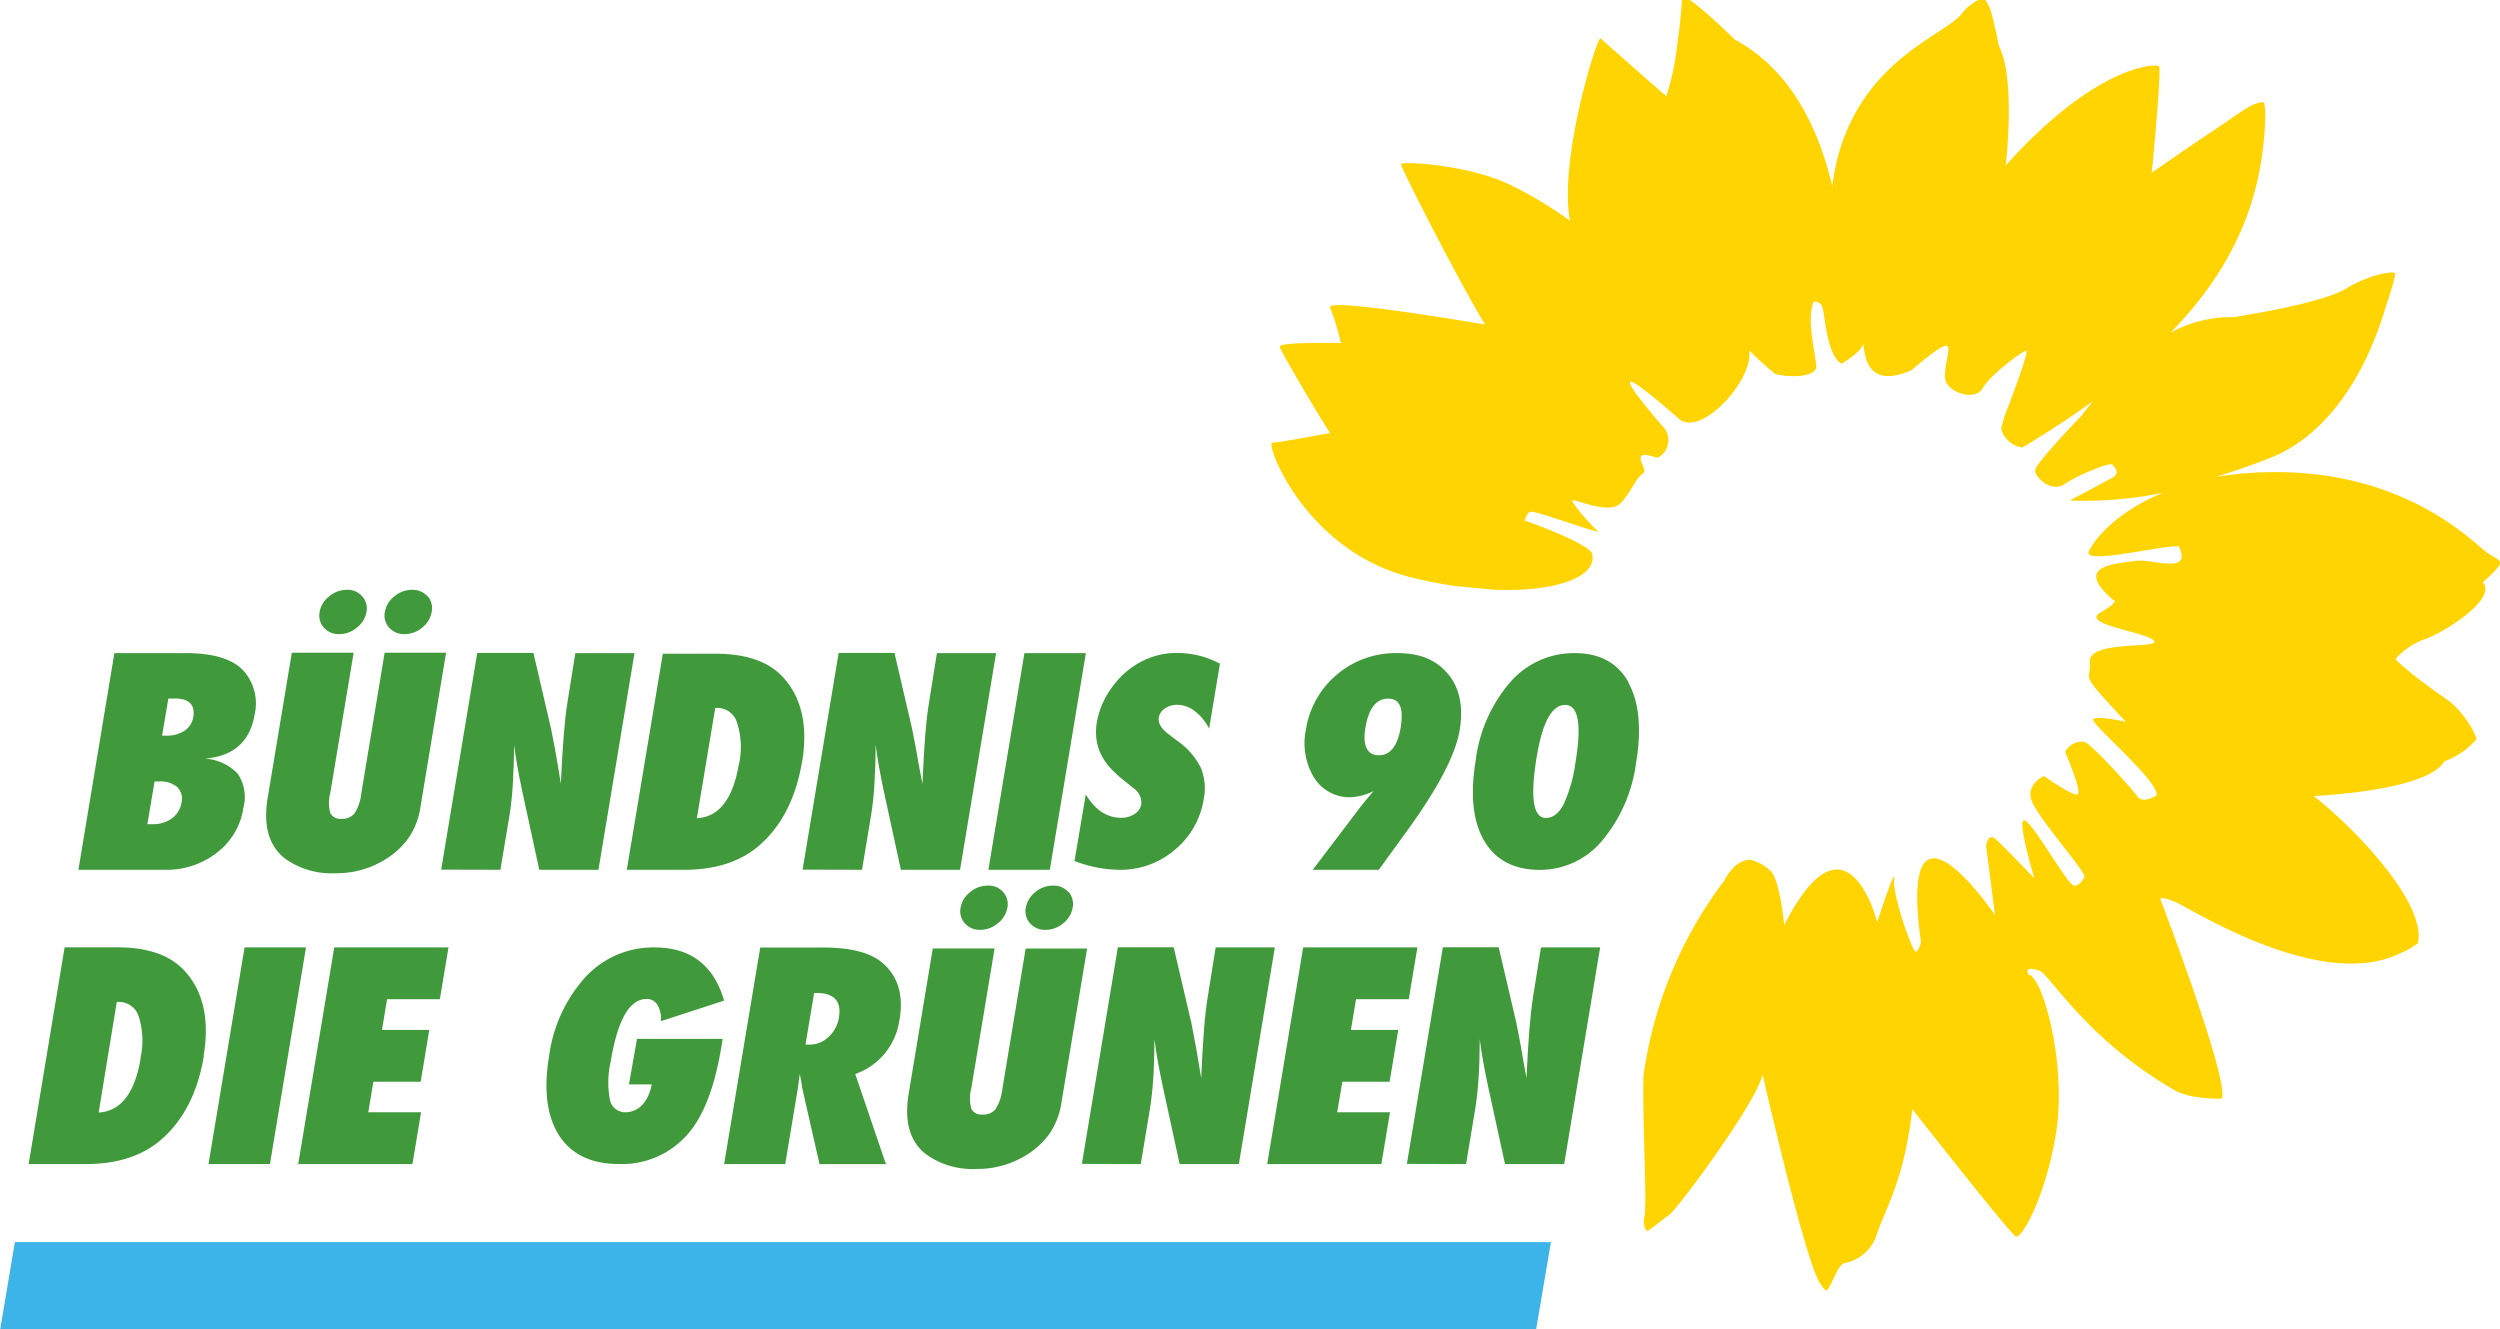
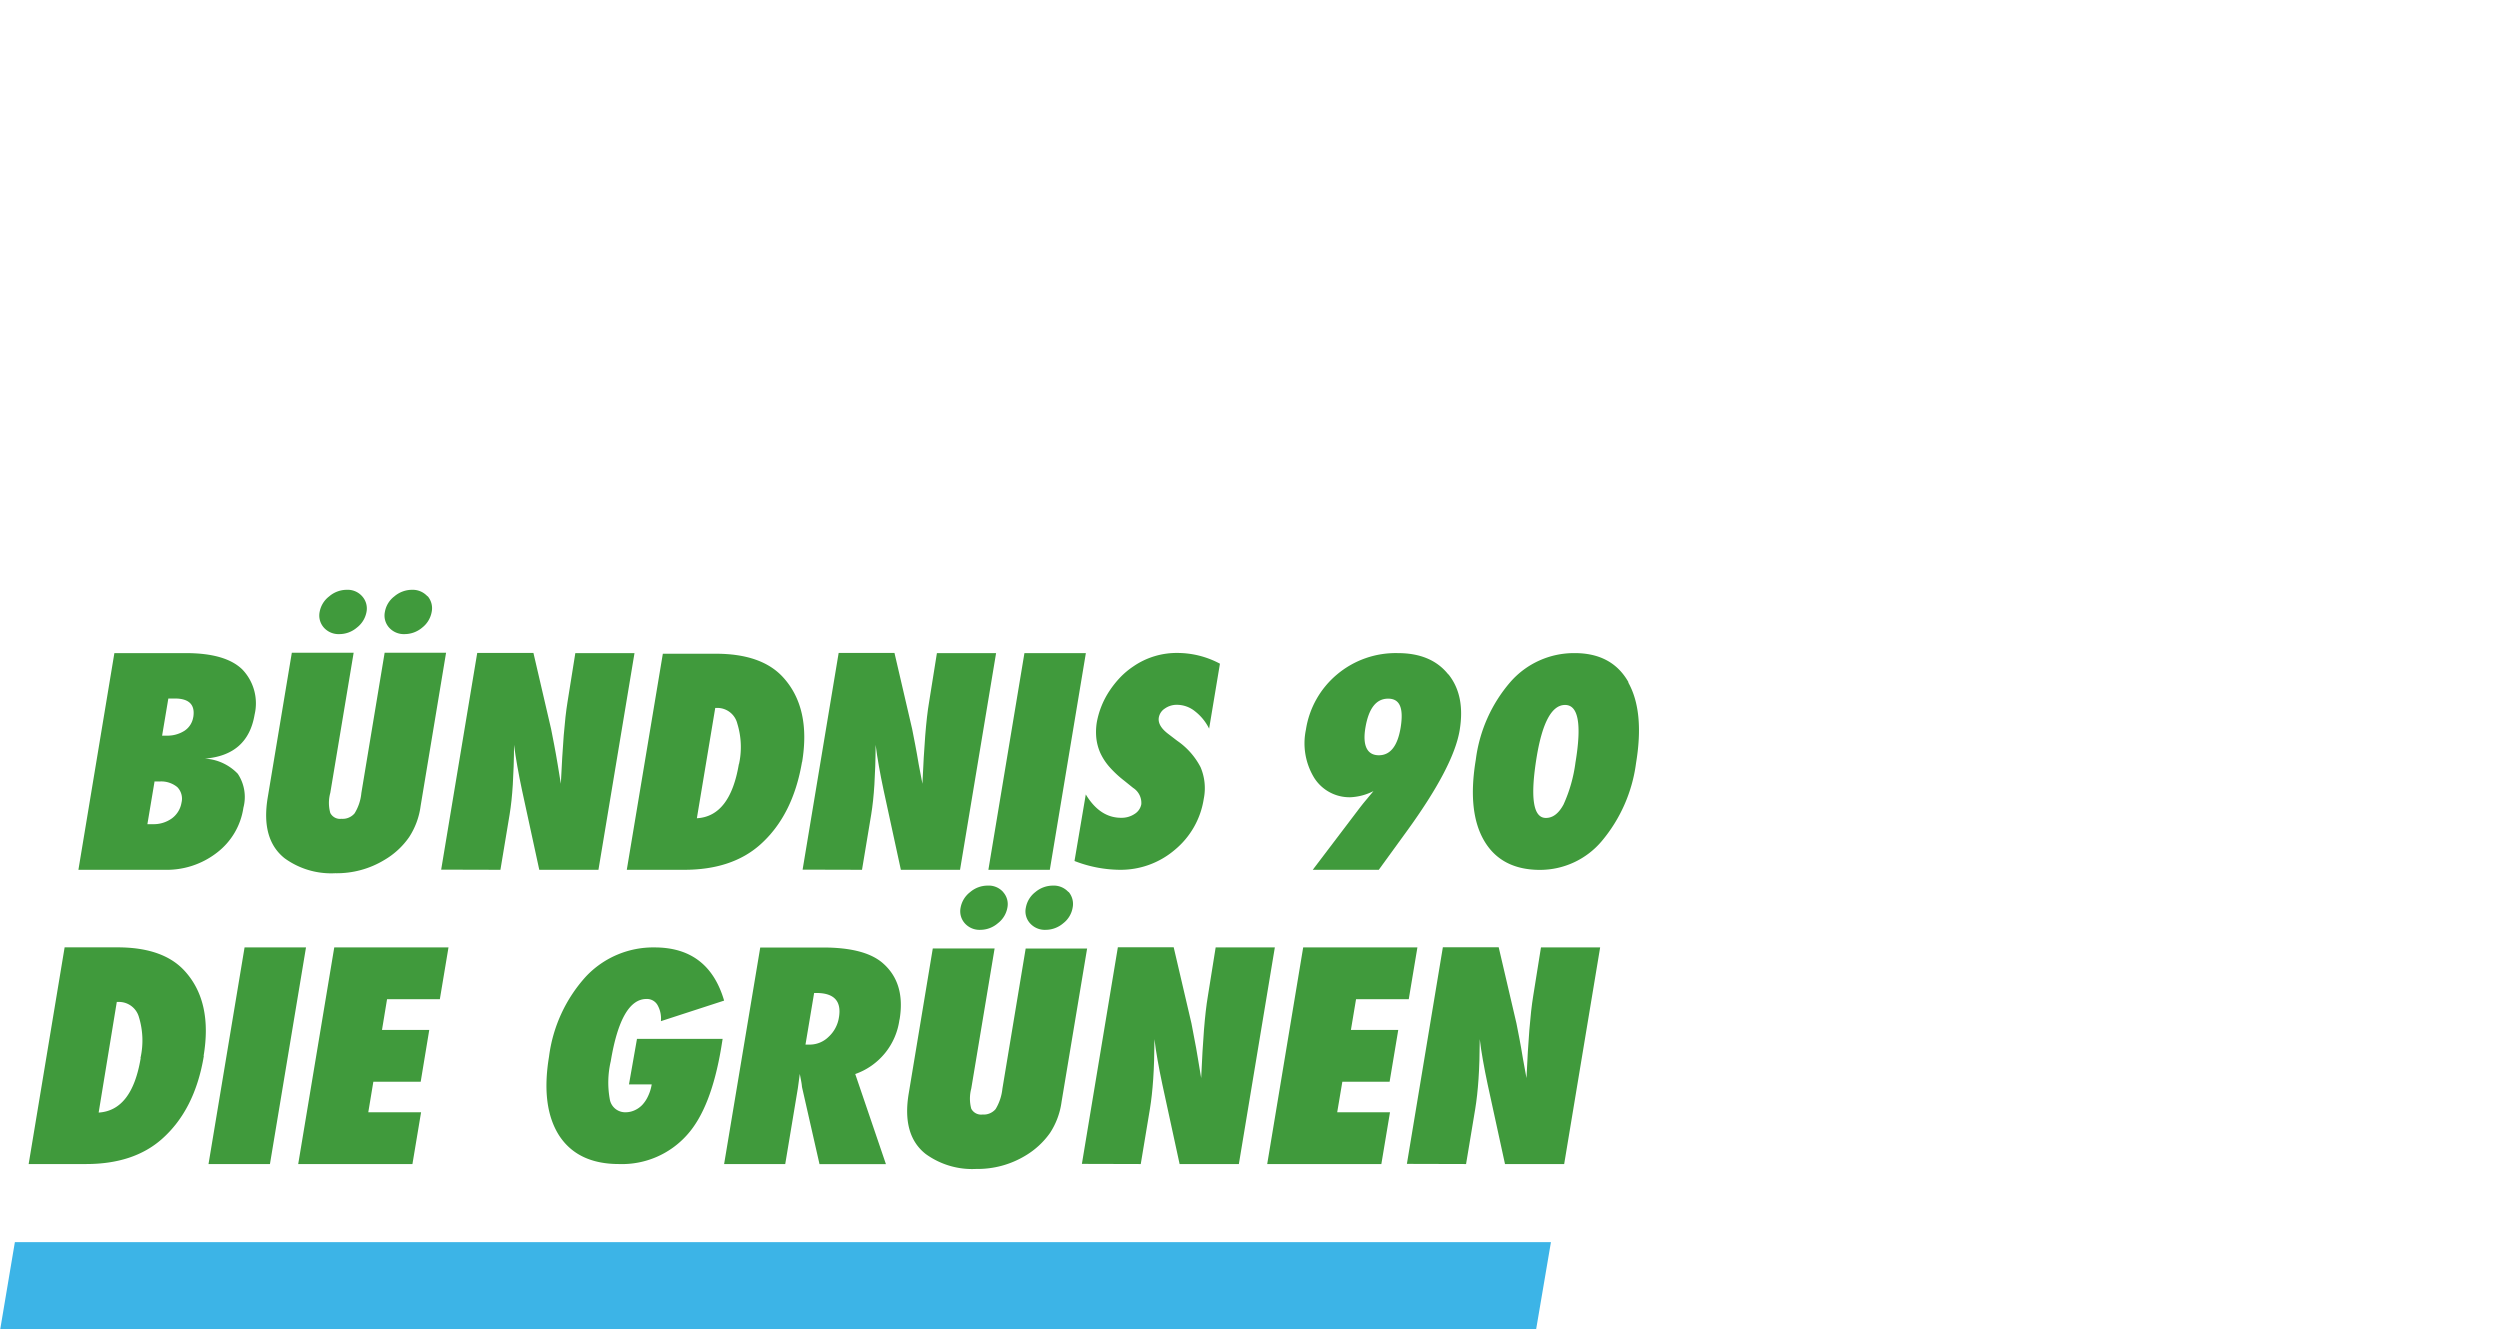
<svg xmlns="http://www.w3.org/2000/svg" id="Logo" viewBox="0 0 321.08 170.7">
  <defs>
    <style>.cls-1{fill:#3cb4e7;}.cls-2{fill:#ffd400;}.cls-3{fill:#409a3c;}</style>
  </defs>
  <title>Gruene_Logo_4c_aufTransparent_hellesBlau+gr++naufweiss</title>
  <polygon id="Balken" class="cls-1" points="0 170.89 197.26 170.89 199.19 159.53 1.91 159.53 0 170.89" />
-   <path id="Blume" class="cls-2" d="M321.07,72.22c-.06-.43-1.14-.81-1.87-1.41-2.46-2-11.25-10.71-28.56-10.15a44.17,44.17,0,0,0-6,.59c3.69-1.2,5.6-1.91,6.71-2.36,1.34-.53,10.17-3.56,14.93-19.07.4-1.33,1.55-4.53,1.26-4.77s-3.32.23-6.32,2.06-13.13,3.43-14.33,3.62a16.2,16.2,0,0,0-8.12,2c5-5.14,10.31-12.44,11.73-22.69.68-4.91.4-6.92.19-6.91a3.43,3.43,0,0,0-.83.14c-1.12.33-2.25,1.27-5.93,3.73s-7.58,5.19-7.58,5.19,1.33-13.39.92-13.7-8-.23-19.67,12.76c0,0,1.32-11.13-.87-15.32,0,0-.6-3-1.08-4.63-.24-.79-.86-1.63-1-1.56a6.38,6.38,0,0,0-2.81,2.16c-2.58,2.95-14.53,6.55-16.52,22-1.49-6.24-4.67-14.59-12.52-18.82-4.44-4.34-6.41-5.64-6.64-5.52s-.11,2-.78,6.37A30.63,30.63,0,0,1,214,12.37s-8.23-7.24-8.44-7.45c-.38-.38-5.4,15.5-3.93,23.43a50.89,50.89,0,0,0-7.34-4.45c-5.38-2.76-14.43-3.24-14.36-2.81.11.71,7.63,15.42,10.8,20.59,0,0-20.28-3.49-19.92-2.22a29.24,29.24,0,0,1,1.4,4.6s-8-.18-7.85.48,6,10.52,6.48,11.06c0,0-6.16,1.19-7.45,1.26-.89,0,4.11,13.84,17.8,17.28a54.94,54.94,0,0,0,5.61,1.11l5.1.49C200,76.06,205.36,74,204.44,71c0,0-.26-1.11-8.62-4.16,0,0,.23-1,.79-1.13s9.25,3,8.63,2.53-3.79-4-3.22-4,4.65,1.76,6,.49,2.11-3.45,3-3.93-2.27-3.38,1.85-2a2.54,2.54,0,0,0,.59-4.13c-2.2-2.56-9.17-10.81,2.2-.86,2.72,2.38,9.53-4.87,9-8.82a36.76,36.76,0,0,0,3.29,3c.58.3,4.38.75,5.25-.57.39-.6-1.4-6.22-.25-8.69a1.21,1.21,0,0,1,1,.47c.45.53.51,6.39,2.57,7.51,0,0,2.32-1.36,2.71-2.37s-.63,6.33,6.33,3.16c0,0,3.38-3,4.36-3.1s-.73,3.57.13,4.88,3.7,2.18,4.61.54,5.25-4.89,5.59-4.76-2.21,6.93-2.5,7.6a14.37,14.37,0,0,0-.73,2.4,3.29,3.29,0,0,0,2.7,2.42s4.48-2.61,9.14-6c-.49.59-1,1.2-1.48,1.86,0,0-6,6.18-6,7.08s2.07,2.9,3.76,1.76,5.76-2.82,6.12-2.52,1,1.13.15,1.62-5.59,3-5.59,3a50.21,50.21,0,0,0,12-1c-7.17,2.91-9.65,7.34-9.59,7.76.21,1.43,11.36-1.46,11.66-.76,1.6,3.63-3.53,1.39-5.78,1.77s-8,.5-2.71,5c0,0,1,.08-1.64,1.62s5.85,2.47,6.86,3.6-8.41-.11-8.22,2.72-1.62,1,4.63,7.72c0,0-3.75-.87-4.19-.34s8.22,7.71,8.16,9.75c0,0-1.76,1.22-2.51.15s-6-6.86-6.83-7a2.41,2.41,0,0,0-2.43,1.3s2.29,5.32,1.57,5.47-4.29-2.37-4.29-2.37-2.35,1-1.58,3.17,7.15,9.35,6.78,9.8c0,0-.54,1.19-1.36,1.1s-5.24-8.07-6.33-8.38,1.27,7.46,1.27,7.46-4-4.19-5-5.06-1.21.92-1.21.92l1.15,8.86S243.68,99,246.71,121c0,0-.29,1.25-.7,1.21s-3-7.3-2.74-9.28-2.18,5.5-2.18,5.5-3.88-15.45-11.94.39c0,0-.56-6-1.8-7a5.39,5.39,0,0,0-2.57-1.39c-.26,0-1.89-.07-3.35,2.7a53.79,53.79,0,0,0-10.35,25c-.17,5.68.47,15.93.13,18.13a2.1,2.1,0,0,0,.3,1.85c.06.13,2.18-1.62,2.86-2.07,1-.66,11.35-14.59,12-18.07,0,0,5.53,24.26,7.4,26.86.41.56.75,1.19,1,.75.56-.86,1.38-3.13,2-3.32a5.5,5.5,0,0,0,4.36-4c1.22-3.46,3.43-6.84,4.47-15.82,0,0,11.74,15,13.26,16.36.61.56,3.8-4.75,5.2-13.27s-1.62-20-3.53-20.38c0,0-.8-1.25,1.43-.46,1.26.46,6.15,8.94,17.41,15.37,1.9,1.09,5.93,1.11,6,1,.9-2.52-7.94-25.66-7.94-25.66s.22-.27,2,.46,18.66,11.65,28.9,6.54a8.69,8.69,0,0,0,2.2-1.26c1.17-5-7.85-14.58-13.39-18.91,0,0,14.55-.59,16.78-4.45A9.83,9.83,0,0,0,318,95c.24-.33-1.57-3.65-3.67-5.11-5.49-3.81-6.68-5.25-6.68-5.25a9.08,9.08,0,0,1,3.76-2.55c2.21-.69,9.38-5.12,7.47-7.3,0,0,2.31-2,2.22-2.53" />
  <g id="Typo">
    <path class="cls-3" d="M188.29,149.5l1.18-7.1c.18-1.09.32-2.37.42-3.82s.15-3.16.16-5.12c.1.86.24,1.78.41,2.73s.37,2,.6,3.07l2.23,10.24h7.6l4.62-27.82h-7.6l-1,6.25c-.19,1.17-.35,2.61-.49,4.33s-.26,3.78-.37,6.2L195.6,136c-.16-1-.31-1.83-.45-2.57s-.28-1.41-.39-2l-2.28-9.77h-7.17l-4.62,27.82Z" />
    <polygon class="cls-3" points="177.41 149.5 178.52 142.85 171.74 142.85 172.4 138.93 178.47 138.93 179.58 132.28 173.5 132.28 174.16 128.33 180.93 128.33 182.04 121.68 167.37 121.68 162.75 149.5 177.41 149.5" />
    <path class="cls-3" d="M146.51,149.5l1.18-7.1c.18-1.09.32-2.37.42-3.82s.15-3.16.16-5.12c.1.86.24,1.78.41,2.73s.37,2,.6,3.07l2.22,10.24h7.61l4.62-27.82h-7.6l-1,6.25c-.2,1.17-.36,2.61-.5,4.33s-.25,3.78-.36,6.2l-.41-2.46c-.16-1-.31-1.83-.46-2.57s-.27-1.41-.38-2l-2.28-9.77h-7.17l-4.62,27.82Z" />
    <path class="cls-3" d="M107.75,130.64a4.26,4.26,0,0,1-1.33,2.52,3.45,3.45,0,0,1-2.44,1h-.53l1.11-6.63h.28q3.42,0,2.91,3.12m7.78.32c.53-3.15-.19-5.57-2.16-7.28q-2.31-2-7.65-2H97.64L93,149.5h7.85l1.62-9.73.25-1.84c.08.39.14.72.19,1a6,6,0,0,1,.09.67l2.25,9.91h8.53l-3.94-11.57a8.6,8.6,0,0,0,5.68-7" />
    <path class="cls-3" d="M80.78,139.27H83.7a5.49,5.49,0,0,1-.45,1.47,4.23,4.23,0,0,1-.73,1.13,3.11,3.11,0,0,1-1,.72,2.79,2.79,0,0,1-1.18.26,2,2,0,0,1-2-1.55,12,12,0,0,1,.1-5q1.33-8,4.59-8a1.57,1.57,0,0,1,1.41.77,3.5,3.5,0,0,1,.44,2.08L93,128.51q-2-6.82-8.91-6.83a11.86,11.86,0,0,0-8.86,3.76,18.84,18.84,0,0,0-4.72,10.28q-1.06,6.43,1.31,10.13c1.6,2.44,4.16,3.65,7.68,3.65a11.19,11.19,0,0,0,8.74-3.74q3.09-3.42,4.39-11.22l.18-1.12h-11Z" />
    <polygon class="cls-3" points="52.97 149.5 54.08 142.85 47.3 142.85 47.95 138.93 54.03 138.93 55.13 132.28 49.06 132.28 49.71 128.33 56.49 128.33 57.6 121.68 42.93 121.68 38.3 149.5 52.97 149.5" />
    <polygon class="cls-3" points="39.3 121.68 31.41 121.68 26.78 149.5 34.67 149.5 39.3 121.68" />
    <path class="cls-3" d="M18.07,135.89c-.75,4.51-2.55,6.82-5.4,7L15,128.68h.25a2.66,2.66,0,0,1,2.59,1.94,10.26,10.26,0,0,1,.2,5.27m8.11-.28q1.17-7-2.46-10.94-2.76-3-8.6-3H8.3L3.68,149.5h7.38q6.1,0,9.73-3.21,4.25-3.76,5.39-10.68" />
    <path class="cls-3" d="M202.34,97.93a18.84,18.84,0,0,1-1.53,5.39c-.62,1.15-1.37,1.73-2.27,1.73q-2.47,0-1.17-7.9,1.11-6.62,3.64-6.61c1.7,0,2.15,2.46,1.33,7.39m6.81-10.31c-1.4-2.49-3.7-3.74-6.92-3.74A10.84,10.84,0,0,0,194,87.57a18.87,18.87,0,0,0-4.46,10q-1.11,6.68,1.07,10.4c1.46,2.5,3.86,3.75,7.18,3.75a10.37,10.37,0,0,0,7.94-3.71,19.5,19.5,0,0,0,4.39-10q1.1-6.62-1-10.36" />
    <path class="cls-3" d="M179.89,93.43c-.39,2.38-1.33,3.57-2.8,3.57s-2.12-1.18-1.73-3.53c.42-2.5,1.39-3.74,2.92-3.74s2,1.23,1.61,3.7M186,86.61q-2.17-2.73-6.48-2.73a11.7,11.7,0,0,0-7.8,2.74,11.53,11.53,0,0,0-4,7.1,8.51,8.51,0,0,0,1.06,6.17,5.36,5.36,0,0,0,4.7,2.5,7.16,7.16,0,0,0,2.92-.79l-1,1.2c-.31.37-.57.7-.8,1l-6,7.91h8.48l3.47-4.78q6.14-8.42,6.92-13.16c.49-3,0-5.35-1.44-7.16" />
    <path class="cls-3" d="M143.8,111.71a10.71,10.71,0,0,0,7.09-2.57,10.56,10.56,0,0,0,3.71-6.54,6.89,6.89,0,0,0-.41-4.07,9.3,9.3,0,0,0-3-3.39l-1.11-.85c-.95-.71-1.37-1.42-1.25-2.14A1.73,1.73,0,0,1,149.6,91a2.64,2.64,0,0,1,1.58-.48,3.69,3.69,0,0,1,2.28.82,6.43,6.43,0,0,1,1.83,2.24l1.39-8.34a11.61,11.61,0,0,0-5.45-1.38,9.81,9.81,0,0,0-5.69,1.74,10.16,10.16,0,0,0-1.67,1.4,12.73,12.73,0,0,0-1.39,1.75,10.84,10.84,0,0,0-1.6,3.93,7.82,7.82,0,0,0-.08,2.09,6.5,6.5,0,0,0,.51,1.92,7.47,7.47,0,0,0,1.18,1.81,13.77,13.77,0,0,0,1.9,1.77l1.14.92a2.29,2.29,0,0,1,1.05,2.1,1.86,1.86,0,0,1-.85,1.24,3,3,0,0,1-1.75.5q-2.72,0-4.53-3L138,110.58a16.41,16.41,0,0,0,5.78,1.13" />
    <polygon class="cls-3" points="139.46 83.88 131.57 83.88 126.94 111.71 134.83 111.71 139.46 83.88" />
    <path class="cls-3" d="M110.71,111.71l1.18-7.1c.18-1.1.32-2.38.41-3.83s.15-3.16.16-5.12c.11.87.25,1.78.42,2.74s.37,2,.6,3.07l2.22,10.24h7.6l4.63-27.83h-7.6l-1,6.26c-.2,1.16-.36,2.6-.5,4.32s-.25,3.79-.36,6.2L118,98.21c-.16-1-.32-1.83-.46-2.58s-.27-1.4-.39-2l-2.27-9.77h-7.17l-4.63,27.83Z" />
    <path class="cls-3" d="M94.9,98.09q-1.12,6.76-5.4,7l2.36-14.17h.24a2.64,2.64,0,0,1,2.59,2,10.2,10.2,0,0,1,.21,5.26m8.11-.27q1.17-7-2.46-10.95-2.76-3-8.61-3H85.13L80.5,111.71h7.38c4.08,0,7.32-1.08,9.73-3.21,2.83-2.51,4.63-6.08,5.4-10.68" />
    <path class="cls-3" d="M64.27,111.71l1.18-7.1c.18-1.1.32-2.38.41-3.83s.15-3.16.16-5.12c.11.87.25,1.78.42,2.74s.37,2,.6,3.07l2.22,10.24h7.6l4.63-27.83h-7.6l-1,6.26c-.19,1.16-.35,2.6-.49,4.32s-.25,3.79-.37,6.2l-.4-2.45c-.16-1-.32-1.83-.46-2.58s-.27-1.4-.39-2l-2.27-9.77H61.29l-4.63,27.83Z" />
    <path class="cls-3" d="M24.82,92.09a2.57,2.57,0,0,1-1.12,1.76,4.09,4.09,0,0,1-2.35.63h-.53l.8-4.77.49,0h.33c1.85,0,2.65.8,2.38,2.42m-4.35,8.24a3.24,3.24,0,0,1,2.3.72,2.12,2.12,0,0,1,.54,2,3.14,3.14,0,0,1-1.21,2,4,4,0,0,1-2.49.76h-.28l-.4,0,.92-5.49ZM32.7,91.77A6.29,6.29,0,0,0,31.14,86Q29,83.88,23.87,83.88H14.69l-4.62,27.83H21.12a10.52,10.52,0,0,0,6.74-2.2,8.88,8.88,0,0,0,3.4-5.77,5.38,5.38,0,0,0-.72-4.36,6.33,6.33,0,0,0-4.23-1.95q5.52-.44,6.39-5.66" />
    <path class="cls-3" d="M128.74,139.83a6.3,6.3,0,0,1-.87,2.61,2,2,0,0,1-1.69.7,1.42,1.42,0,0,1-1.44-.75,5,5,0,0,1,0-2.58l3-18H119.8l-3.09,18.62q-.9,5.36,2.18,7.78a10.16,10.16,0,0,0,6.48,1.92,11.85,11.85,0,0,0,6.36-1.73,10.28,10.28,0,0,0,3.13-2.9,9.63,9.63,0,0,0,1.48-4l3.28-19.68h-7.89Z" />
    <path class="cls-3" d="M128.85,114.58a2.47,2.47,0,0,0-2-.84,3.46,3.46,0,0,0-2.26.84,3.25,3.25,0,0,0-1.22,2,2.32,2.32,0,0,0,.54,2,2.53,2.53,0,0,0,2,.84,3.45,3.45,0,0,0,2.24-.84,3.24,3.24,0,0,0,1.23-2,2.3,2.3,0,0,0-.54-2" />
    <path class="cls-3" d="M137.24,114.59a2.53,2.53,0,0,0-2-.85,3.52,3.52,0,0,0-2.28.84,3.24,3.24,0,0,0-1.21,2,2.28,2.28,0,0,0,.54,2,2.54,2.54,0,0,0,2,.84,3.48,3.48,0,0,0,2.26-.84,3.21,3.21,0,0,0,1.21-2,2.4,2.4,0,0,0-.54-2.06" />
    <path class="cls-3" d="M46.41,101.85a6,6,0,0,1-.87,2.61,2,2,0,0,1-1.68.7,1.41,1.41,0,0,1-1.44-.75,4.84,4.84,0,0,1,0-2.58l3-18H37.48l-3.1,18.62c-.59,3.58.14,6.17,2.19,7.79a10.16,10.16,0,0,0,6.48,1.91,11.76,11.76,0,0,0,6.36-1.73,10,10,0,0,0,3.13-2.9,9.58,9.58,0,0,0,1.48-4l3.27-19.69H49.4Z" />
    <path class="cls-3" d="M46.53,76.6a2.48,2.48,0,0,0-2-.85,3.48,3.48,0,0,0-2.26.85,3.23,3.23,0,0,0-1.22,2,2.34,2.34,0,0,0,.54,2,2.53,2.53,0,0,0,2,.84,3.46,3.46,0,0,0,2.25-.84,3.28,3.28,0,0,0,1.23-2,2.34,2.34,0,0,0-.54-2" />
    <path class="cls-3" d="M54.92,76.61a2.55,2.55,0,0,0-2-.86,3.51,3.51,0,0,0-2.28.85,3.18,3.18,0,0,0-1.21,2,2.31,2.31,0,0,0,.54,2,2.54,2.54,0,0,0,2,.84,3.5,3.5,0,0,0,2.26-.84,3.28,3.28,0,0,0,1.21-2,2.39,2.39,0,0,0-.54-2.06" />
  </g>
</svg>